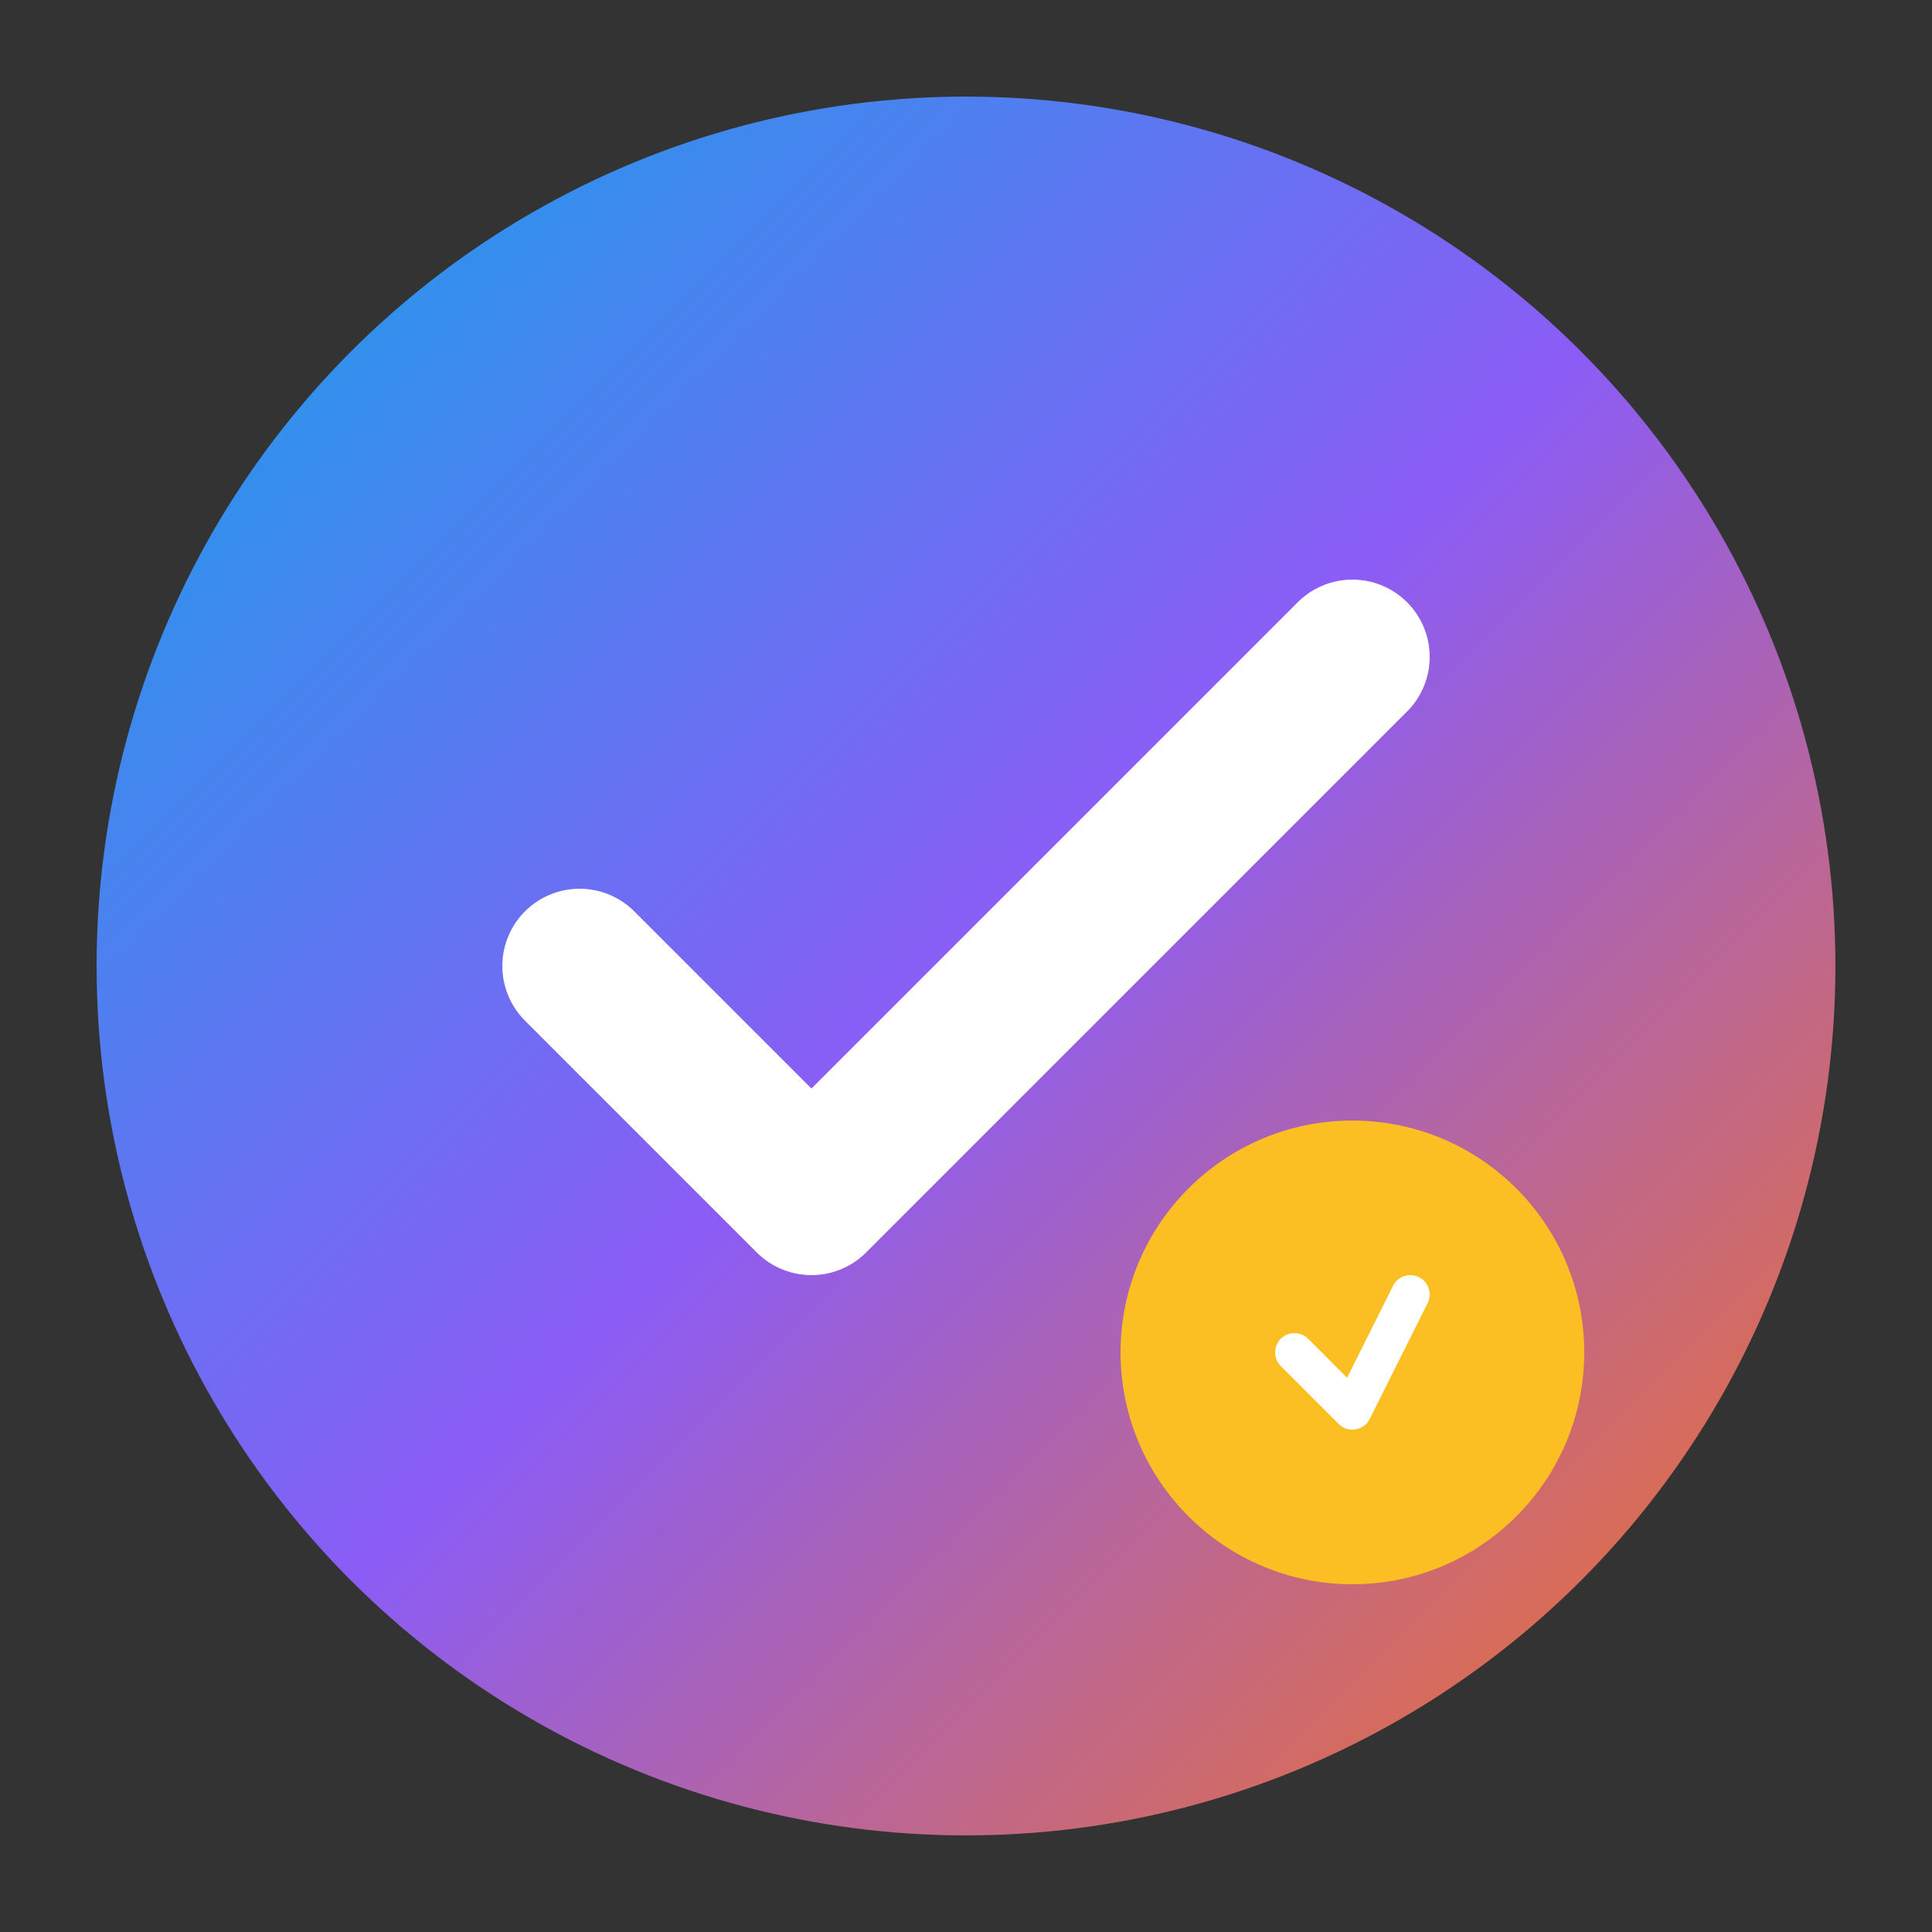
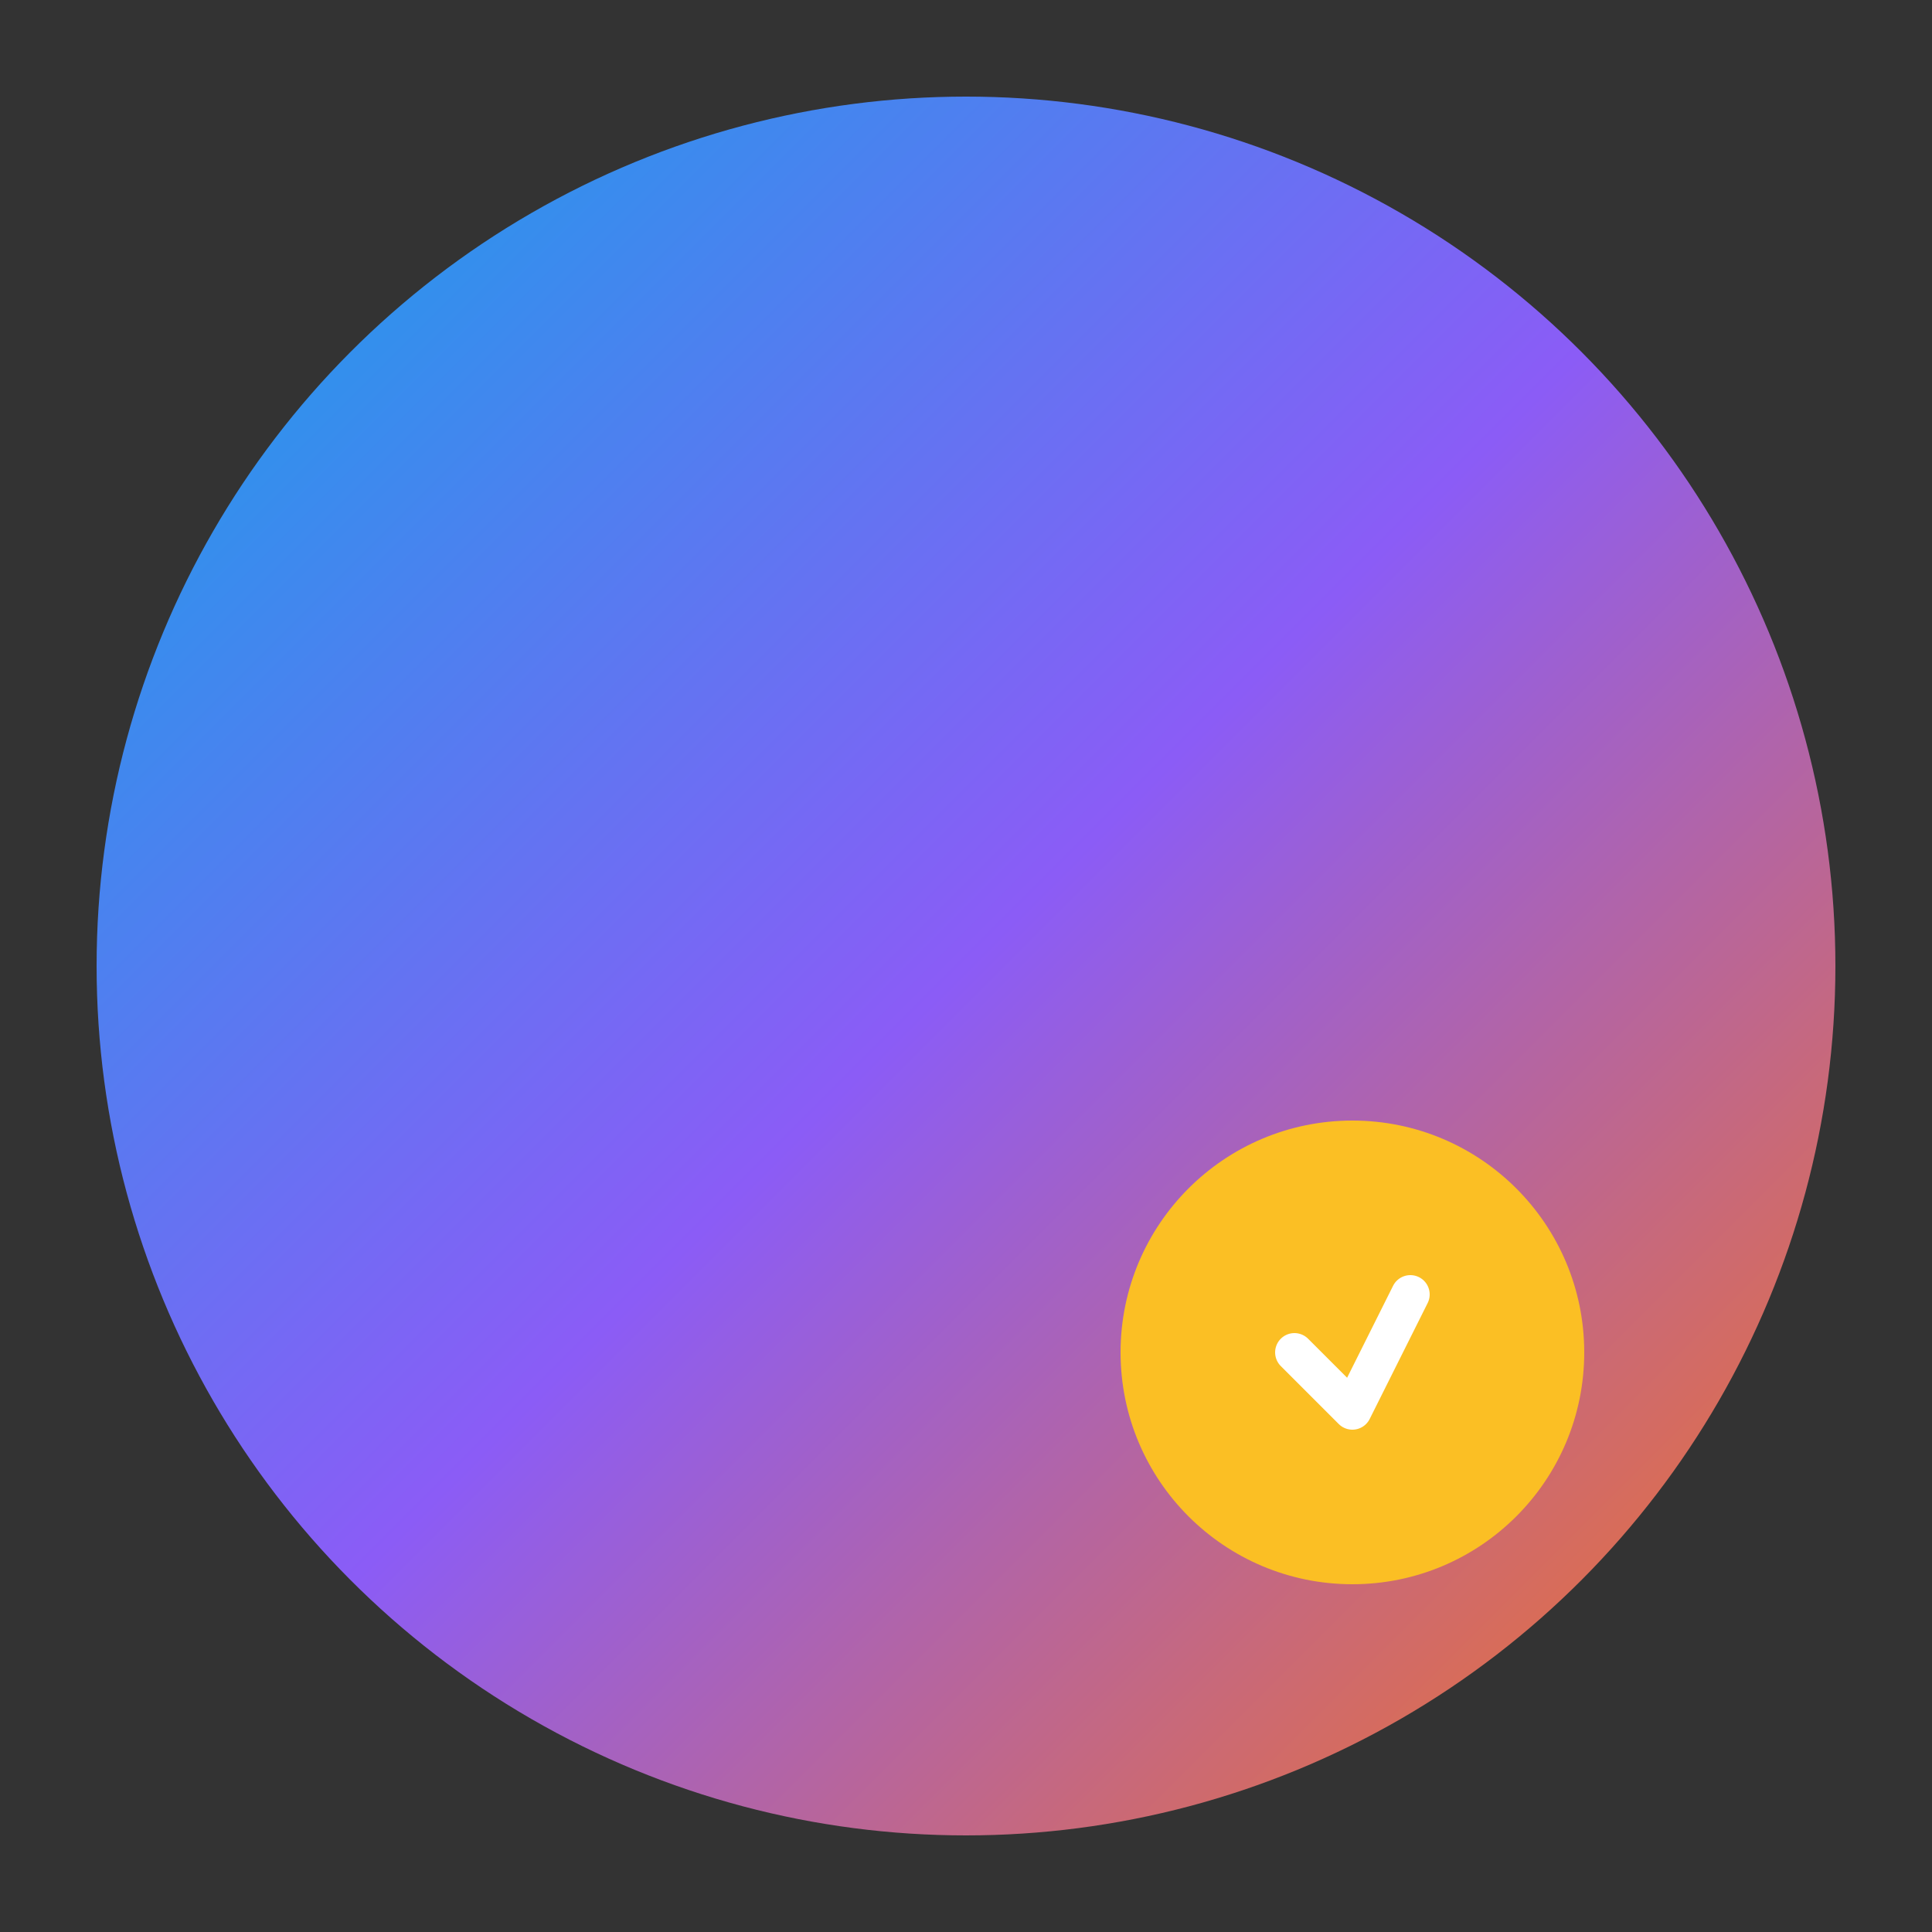
<svg xmlns="http://www.w3.org/2000/svg" width="100" height="100" viewBox="0 0 100 100">
  <rect x="0" y="0" width="100" height="100" fill="#333333" stroke="none" />
  <defs>
    <linearGradient id="bgGradient" x1="0%" y1="0%" x2="100%" y2="100%">
      <stop offset="0%" style="stop-color:#0ea5e9;stop-opacity:1" />
      <stop offset="50%" style="stop-color:#8b5cf6;stop-opacity:1" />
      <stop offset="100%" style="stop-color:#f97316;stop-opacity:1" />
    </linearGradient>
  </defs>
  <circle cx="50" cy="50" r="45" fill="url(#bgGradient)" />
-   <path d="M 30 50 L 42 62 L 70 34" stroke="#ffffff" stroke-width="8" stroke-linecap="round" stroke-linejoin="round" fill="none" />
  <circle cx="70" cy="70" r="12" fill="#fbbf24" />
  <path d="M 67 70 L 70 73 L 73 67" stroke="#ffffff" stroke-width="2" stroke-linecap="round" stroke-linejoin="round" fill="none" />
</svg>